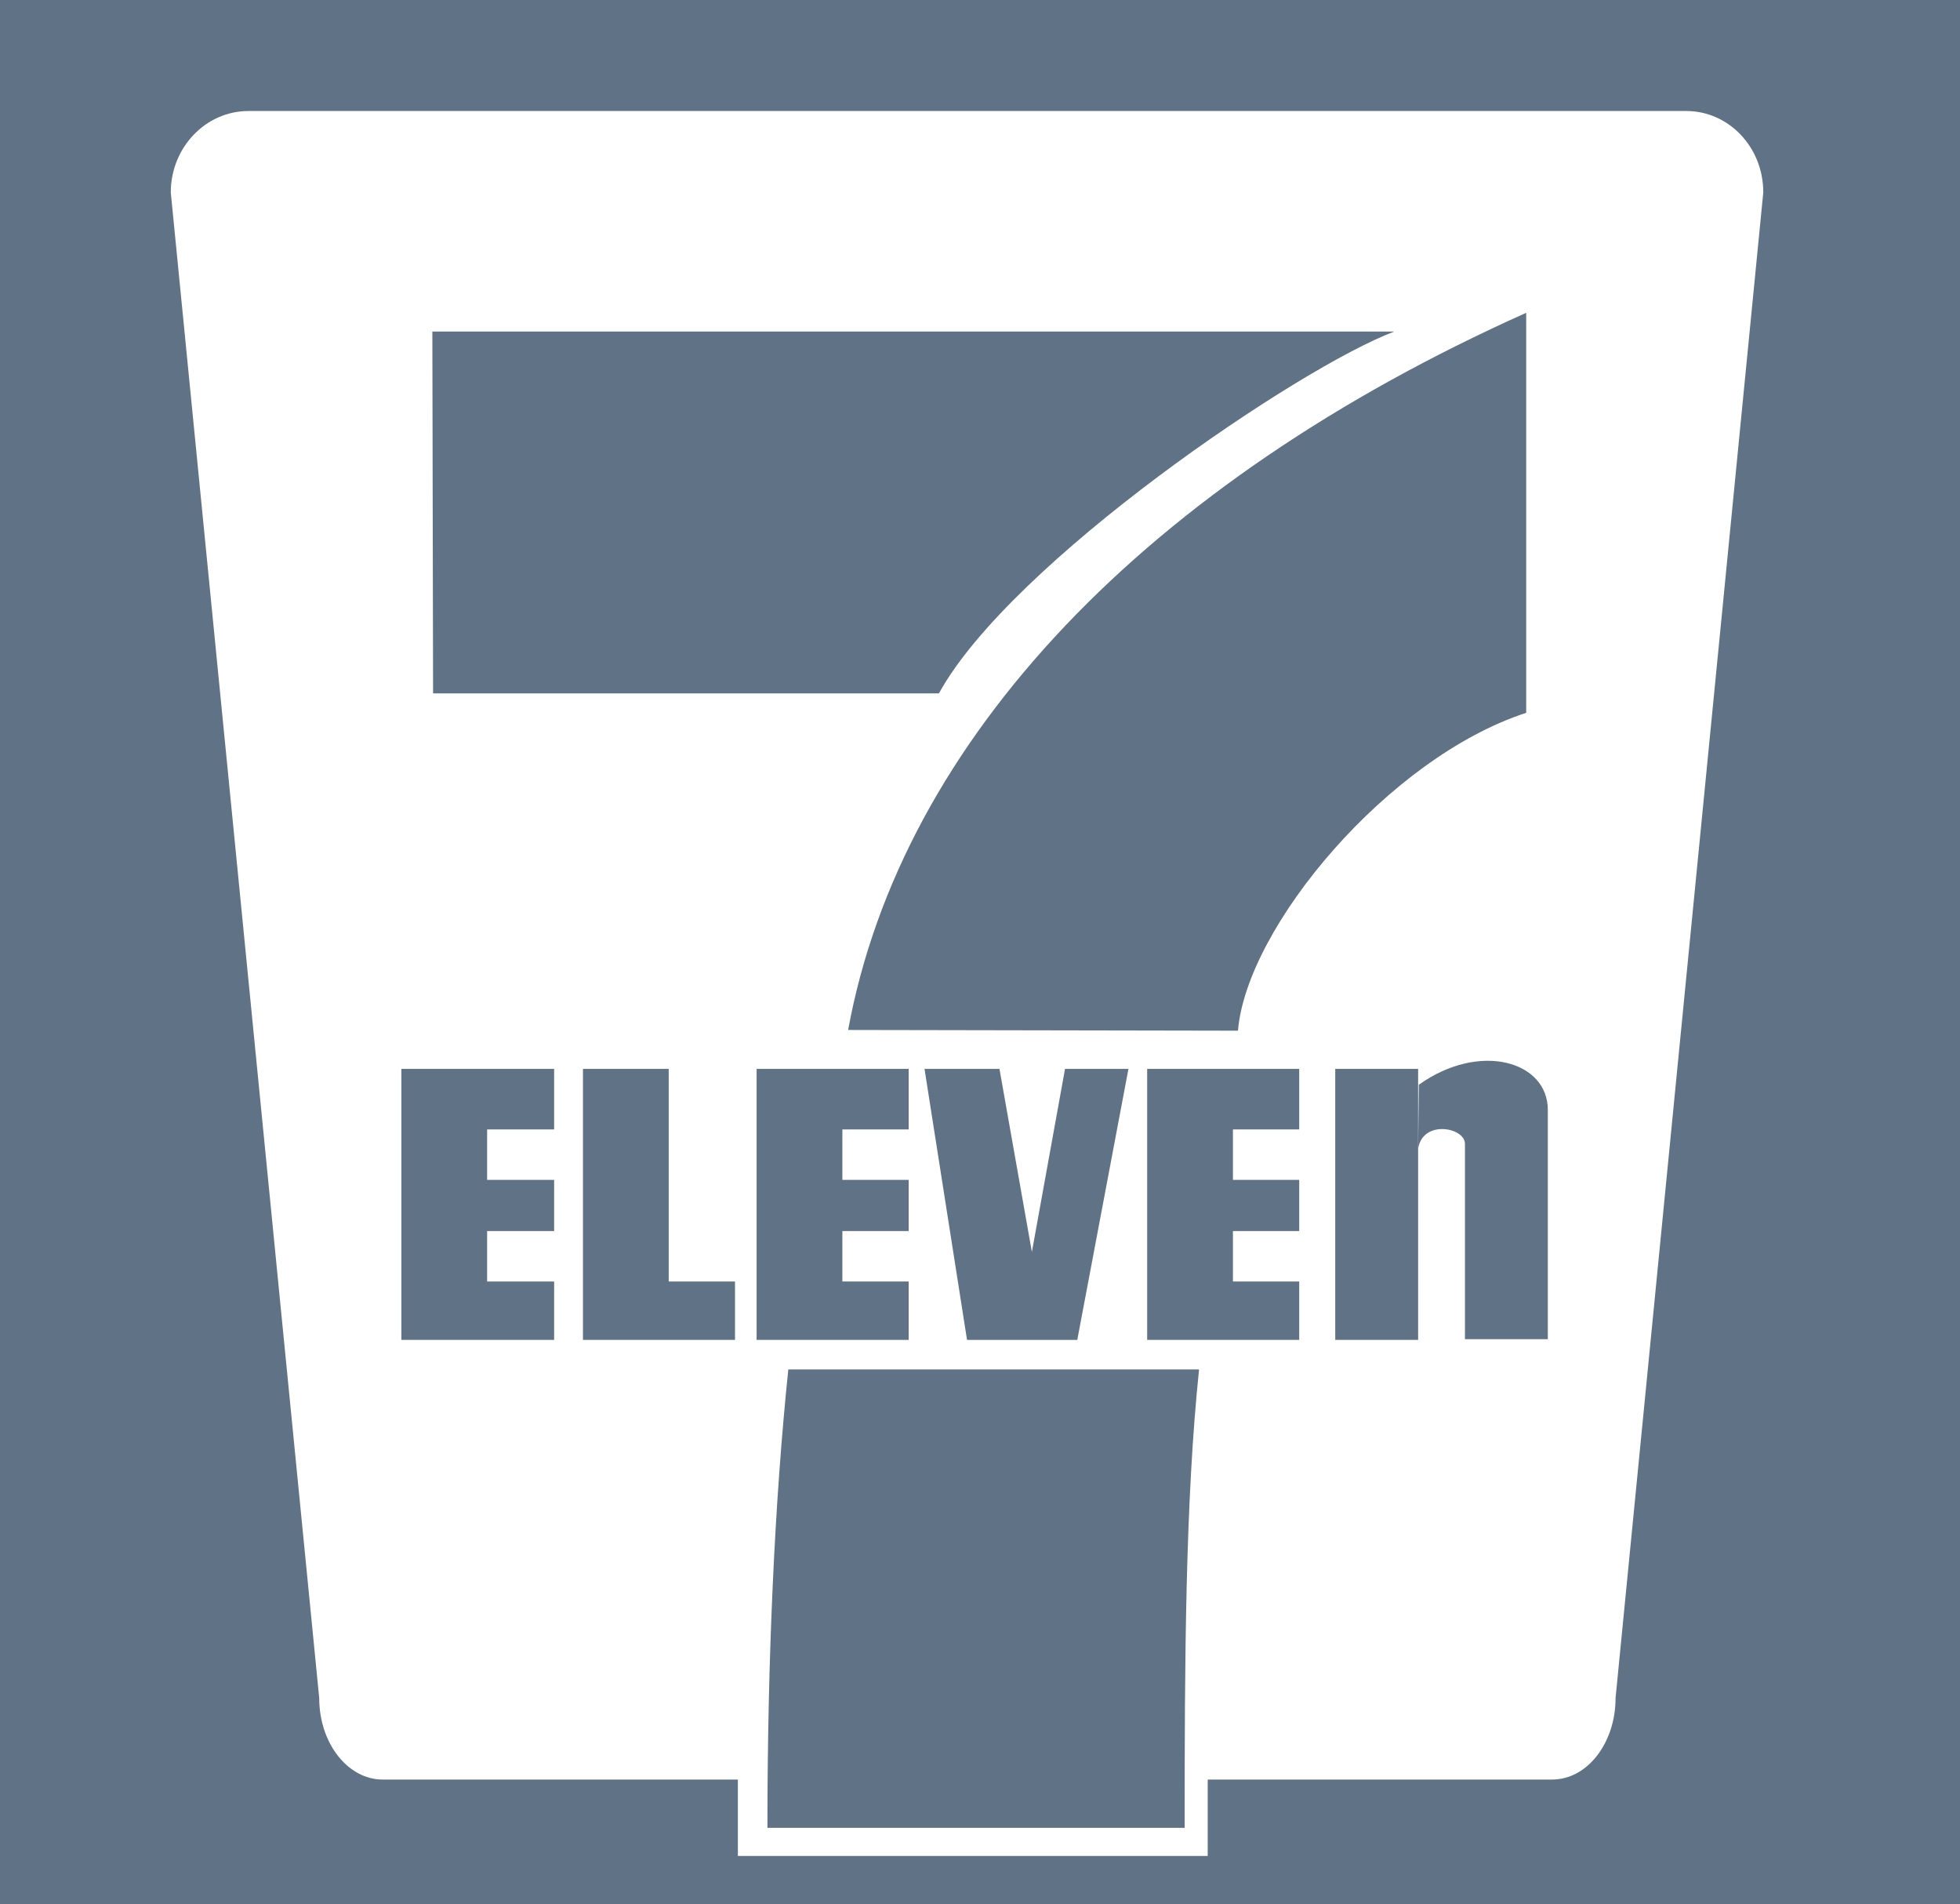
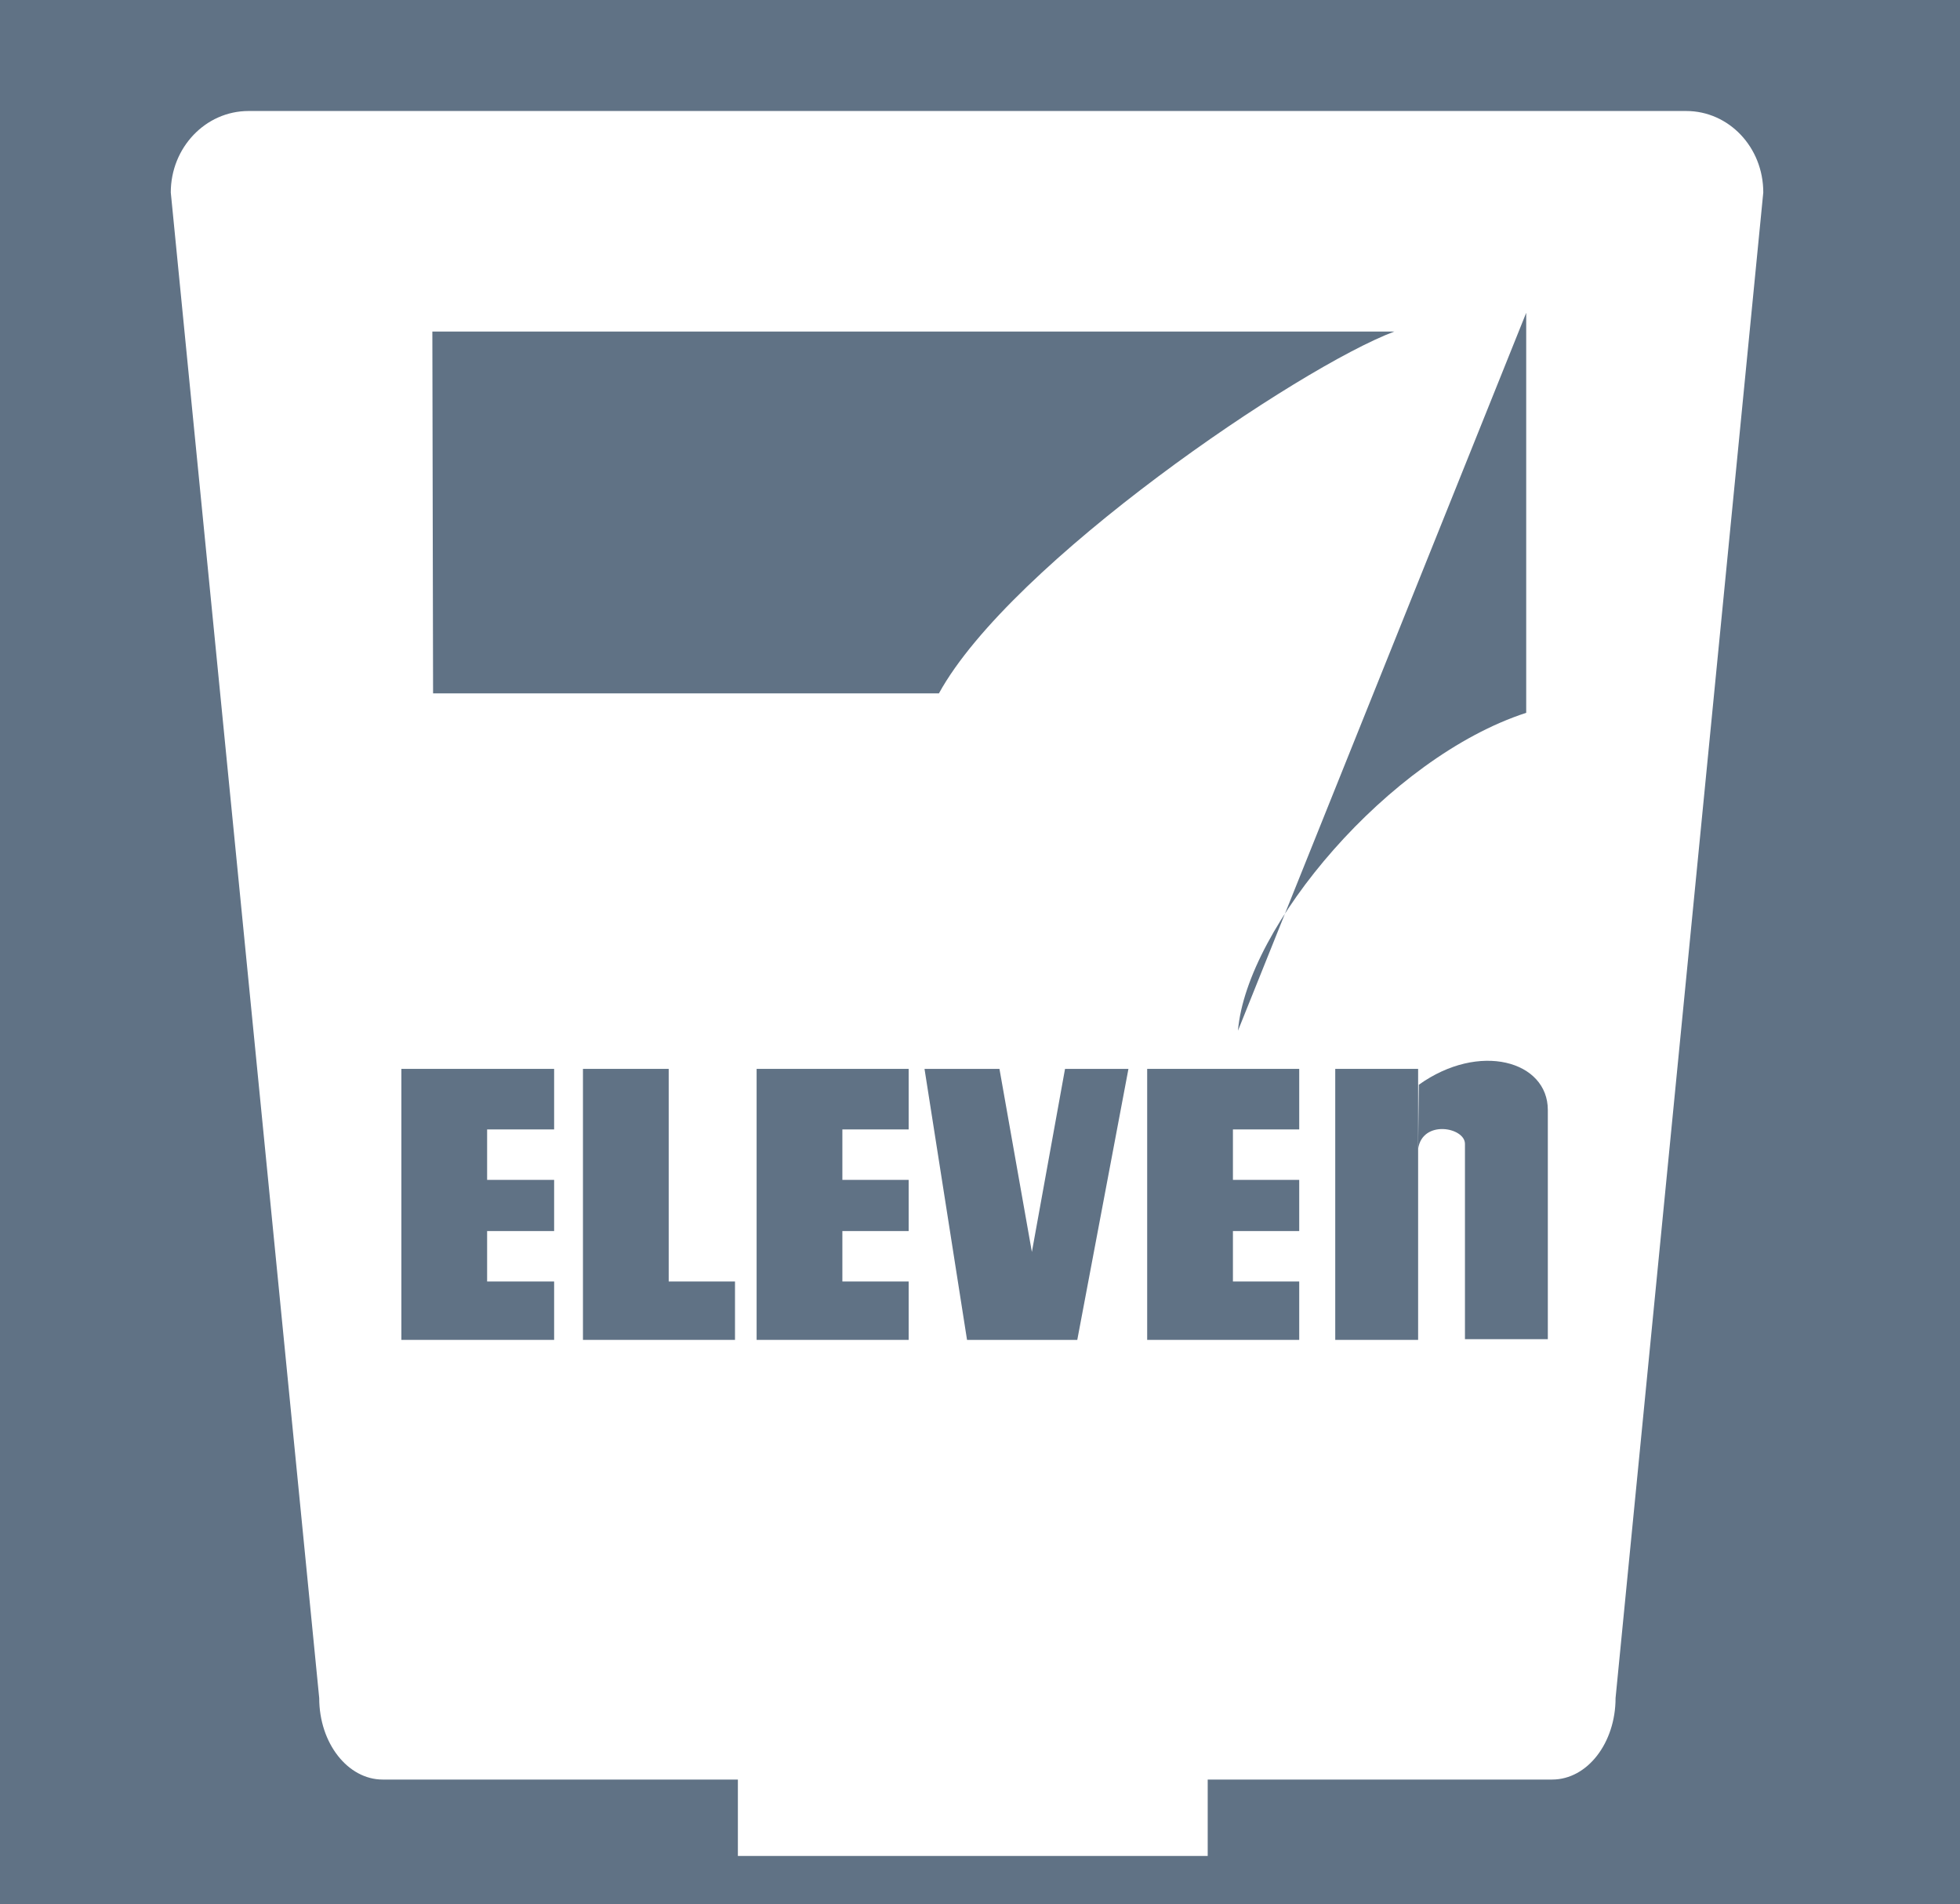
<svg xmlns="http://www.w3.org/2000/svg" xmlns:ns1="http://www.inkscape.org/namespaces/inkscape" xmlns:ns2="http://sodipodi.sourceforge.net/DTD/sodipodi-0.dtd" version="1.1" id="svg2" ns1:version="0.48.1 " ns2:docname="AJAX.svg" x="0px" y="0px" viewBox="0 0 272 264.2" style="enable-background:new 0 0 272 264.2;" xml:space="preserve">
  <style type="text/css">
	.st0{fill:#607285;}
	.st1{fill:none;}
</style>
  <ns2:namedview bordercolor="#666666" borderopacity="1" fit-margin-bottom="0" fit-margin-left="0" fit-margin-right="0" fit-margin-top="0" gridtolerance="10" guidetolerance="10" id="namedview38" ns1:current-layer="svg2" ns1:cx="244.05554" ns1:cy="140.10103" ns1:pageopacity="0" ns1:pageshadow="2" ns1:window-height="1004" ns1:window-maximized="1" ns1:window-width="1280" ns1:window-x="-8" ns1:window-y="-8" ns1:zoom="1.1149061" objecttolerance="10" pagecolor="#ffffff" showgrid="false">
	</ns2:namedview>
  <defs>
    <ns1:perspective id="perspective42" ns1:persp3d-origin="150 : 100 : 1" ns1:vp_x="0 : 150 : 1" ns1:vp_y="0 : 1000 : 0" ns1:vp_z="300 : 150 : 1" ns2:type="inkscape:persp3d">
		</ns1:perspective>
  </defs>
  <path id="path16" ns1:connector-curvature="0" class="st0" d="M60,46h133.5c-13.1,4.9-53.2,32-63.2,50.2H60.1L60,46L60,46z" />
-   <path id="path18" ns1:connector-curvature="0" class="st0" d="M166.4,190c-1.9,18.2-2,40.4-2,63.6h-57.9  c0-23.3,1-45.4,2.9-63.6H166.4L166.4,190z" />
  <polygon id="polygon20" class="st0" points="76.9,163.7 76.9,170.8 67.6,170.8 67.6,177.8 76.9,177.8 76.9,185.9 55.7,185.9   55.7,148.3 76.9,148.3 76.9,156.7 67.6,156.7 67.6,163.7 " />
  <polygon id="polygon22" class="st0" points="126.1,163.7 126.1,170.8 116.9,170.8 116.9,177.8 126.1,177.8 126.1,185.9 105,185.9   105,148.3 126.1,148.3 126.1,156.7 116.9,156.7 116.9,163.7 " />
  <polygon id="polygon24" class="st0" points="180.3,163.7 180.3,170.8 171.1,170.8 171.1,177.8 180.3,177.8 180.3,185.9 159.2,185.9   159.2,148.3 180.3,148.3 180.3,156.7 171.1,156.7 171.1,163.7 " />
  <polygon id="polygon26" class="st0" points="92.8,148.3 92.8,177.8 102,177.8 102,185.9 80.9,185.9 80.9,148.3 " />
  <polygon id="polygon28" class="st0" points="143.2,173.7 138.7,148.3 128.3,148.3 134.2,185.9 149.5,185.9 156.6,148.3 147.8,148.3   " />
  <polygon id="polygon30" class="st0" points="185.3,148.3 196.8,148.3 196.8,185.9 185.3,185.9 " />
  <path id="path32" ns1:connector-curvature="0" class="st0" d="M196.8,159.4c0.6-4.1,6.5-3,6.5-0.7v27.1h11.5V154  c0-6.8-9.5-9.5-17.9-3.5L196.8,159.4L196.8,159.4z" />
-   <path id="path34" ns1:connector-curvature="0" class="st0" d="M171.8,143c1.2-14.4,20.9-37.9,40-44.1V43.4  c-52.5,23.5-86.7,59.1-94.1,99.5L171.8,143L171.8,143z" />
+   <path id="path34" ns1:connector-curvature="0" class="st0" d="M171.8,143c1.2-14.4,20.9-37.9,40-44.1V43.4  L171.8,143L171.8,143z" />
  <g>
    <path class="st1" d="M233.9,15.4H34.5c-6,0-10.8,5-10.8,11.3l20.7,208.9c0,6.2,3.9,11.3,8.8,11.3h49.4v10.6h65.2v-10.6h0l47.8,0   c4.8,0,8.8-5,8.8-11.3l20.4-208.9C244.7,20.5,239.8,15.4,233.9,15.4z" />
    <path class="st0" d="M0,0v264.2h272V0H0z M224.2,235.6c0,6.2-3.9,11.3-8.8,11.3l-47.8,0h0v10.6h-65.2v-10.6H53.1   c-4.8,0-8.8-5-8.8-11.3L23.7,26.7c0-6.2,4.8-11.3,10.8-11.3h199.5c5.9,0,10.7,5,10.7,11.3L224.2,235.6z" />
  </g>
</svg>